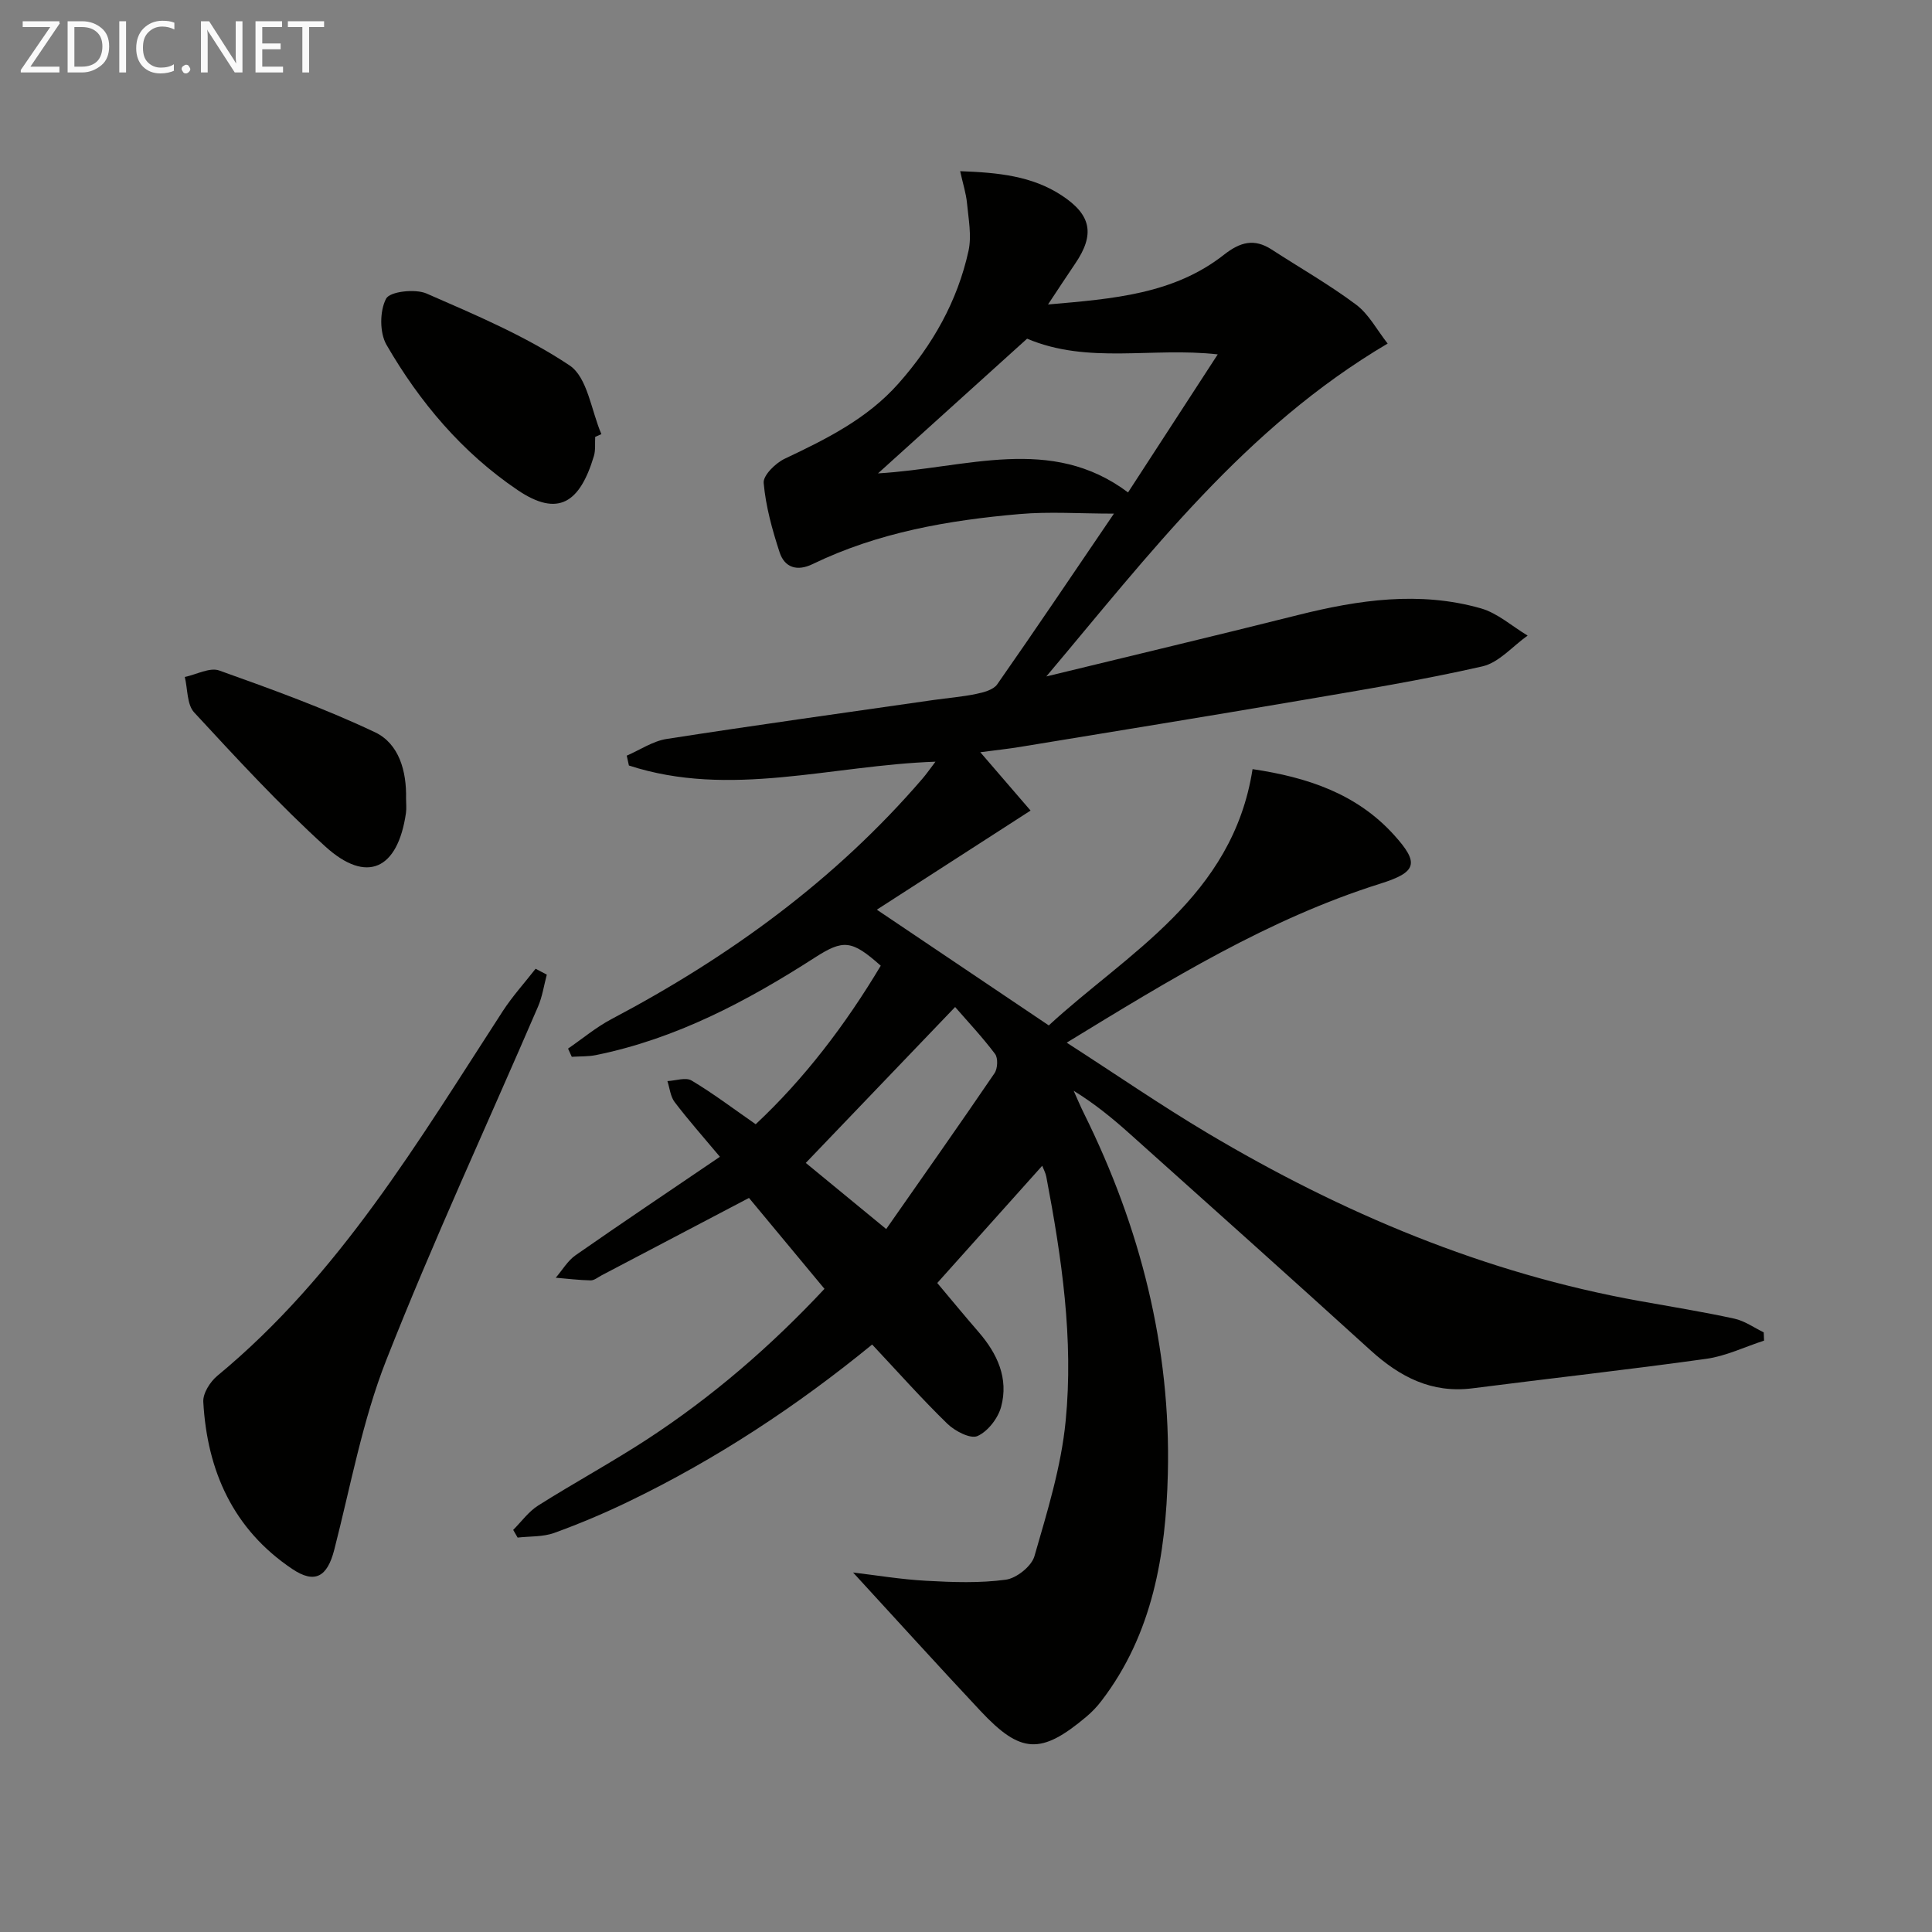
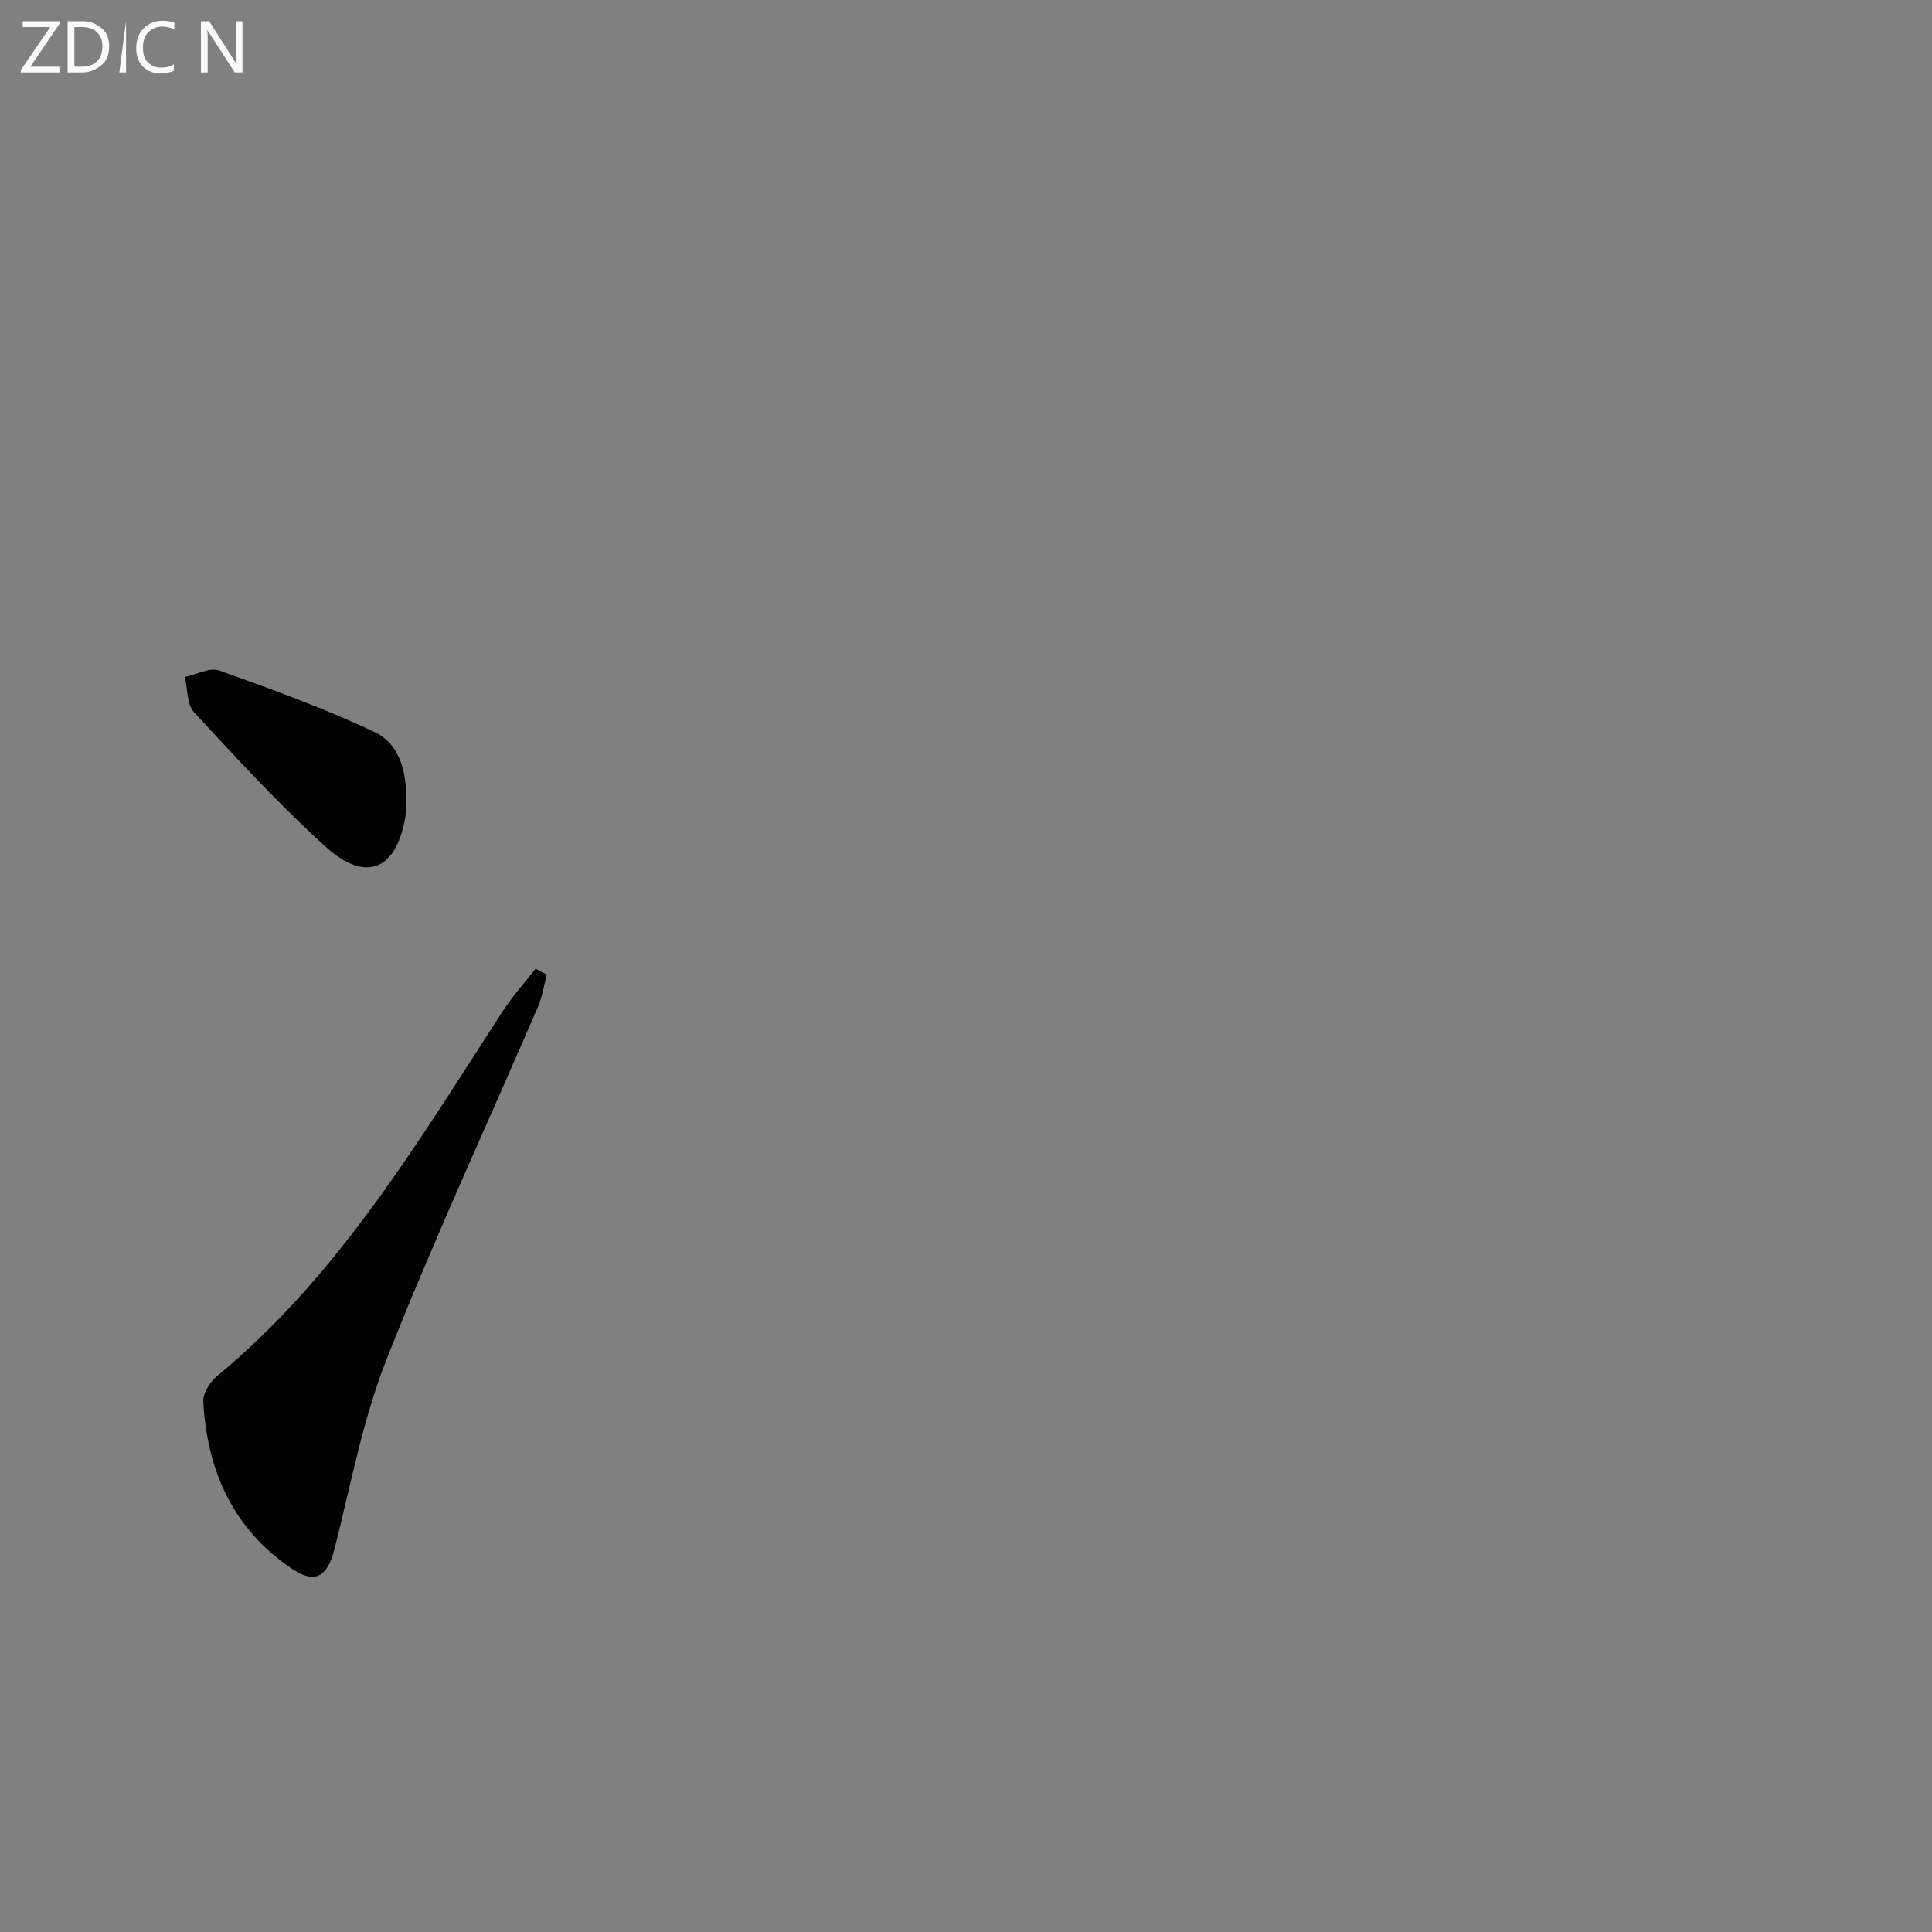
<svg xmlns="http://www.w3.org/2000/svg" enable-background="new 0 0 400 400" viewBox="0 0 400 400">
  <rect x="0" y="0" width="400" height="400" fill="#808080" stroke="none" />
-   <path d="m215.78 241.36c-7.3 8.15-14.27 15.93-21.73 24.27 2.65 3.15 5.56 6.69 8.56 10.15 3.89 4.49 6.25 9.61 4.66 15.49-.64 2.37-2.75 5.1-4.9 6.05-1.45.64-4.65-1.02-6.21-2.53-5.35-5.2-10.31-10.8-15.59-16.42-15.56 12.73-32.19 23.69-50.22 32.41-5.07 2.46-10.29 4.67-15.59 6.59-2.34.85-5.05.68-7.59.97-.31-.53-.61-1.06-.92-1.59 1.71-1.71 3.18-3.79 5.18-5.05 7.45-4.71 15.21-8.92 22.59-13.73 13.42-8.77 25.5-19.17 36.68-31.13-5.37-6.46-10.62-12.78-15.63-18.82-10.56 5.54-20.55 10.8-30.54 16.04-.74.39-1.5 1.04-2.24 1.03-2.41-.05-4.82-.35-7.23-.55 1.36-1.57 2.46-3.51 4.11-4.66 9.78-6.82 19.68-13.45 29.88-20.38-3.5-4.18-6.57-7.64-9.36-11.31-.89-1.16-1.03-2.89-1.51-4.36 1.69-.08 3.79-.84 5-.12 4.39 2.61 8.49 5.72 13.28 9.05 10.05-9.39 18.6-20.62 25.89-32.82-6.01-5.34-7.73-5.49-13.68-1.66-14.06 9.04-28.7 16.79-45.27 20.16-1.63.33-3.34.25-5.02.36-.26-.57-.51-1.13-.77-1.7 2.99-2.05 5.81-4.43 9-6.11 24.36-12.86 46.31-28.78 64.37-49.77.84-.97 1.57-2.04 2.7-3.52-21.56.74-42.57 7.61-63.47.79-.15-.68-.3-1.36-.45-2.04 2.75-1.19 5.41-3.02 8.28-3.46 18.38-2.86 36.8-5.41 55.21-8.06 2.95-.42 5.95-.65 8.86-1.26 1.55-.32 3.56-.85 4.35-1.98 7.98-11.41 15.75-22.97 24.17-35.35-7.13 0-13.38-.45-19.54.09-14.77 1.28-29.32 3.81-42.85 10.36-3.21 1.56-5.8.73-6.84-2.46-1.52-4.66-2.86-9.49-3.29-14.34-.14-1.57 2.46-4.12 4.37-5.02 8.61-4.08 17.06-8.25 23.54-15.57 7.09-8 12.21-17.04 14.5-27.46.68-3.12 0-6.58-.31-9.85-.19-2.05-.85-4.05-1.42-6.65 7.9.29 14.88.98 21.04 5.03 6.14 4.03 6.88 8.07 2.79 14.09-1.67 2.45-3.29 4.94-5.64 8.48 13.59-1.18 26.05-2.15 36.43-10.3 3.35-2.63 6.25-3.43 9.87-1.08 5.84 3.79 11.92 7.25 17.48 11.41 2.64 1.97 4.31 5.23 6.54 8.06-29.57 17.44-49.42 43.71-70.67 68.92 17.37-4.23 34.76-8.36 52.09-12.71 12.56-3.15 25.19-5 37.87-1.39 3.48.99 6.47 3.72 9.69 5.64-3.11 2.2-5.94 5.6-9.38 6.38-12.43 2.83-25.03 4.89-37.61 7.04-19.31 3.3-38.64 6.43-57.97 9.61-2.59.43-5.2.7-8.36 1.12 3.74 4.34 7.11 8.25 10.41 12.08-11.26 7.26-21.84 14.08-31.83 20.52 11.85 7.98 23.33 15.7 35.6 23.96 16.15-14.91 38.06-26.55 42.19-53.06 11.27 1.68 21.5 5.03 29.27 13.61 5.3 5.85 4.78 7.71-2.82 10.1-23.09 7.27-43.46 19.8-64.93 32.92 10.15 6.54 19.43 12.93 29.08 18.68 27.9 16.6 57.45 29.06 89.59 34.82 6.52 1.17 13.07 2.23 19.55 3.64 2.13.46 4.07 1.86 6.09 2.84.02.57.05 1.14.07 1.71-3.98 1.29-7.88 3.2-11.97 3.77-16.09 2.25-32.24 4.03-48.36 6.1-8.49 1.09-15.07-2.35-21.14-7.86-16.51-15-33.14-29.87-49.76-44.75-3.59-3.22-7.31-6.28-11.71-8.99.72 1.59 1.39 3.21 2.17 4.77 11.63 23.48 17.97 48.36 17.33 74.53-.41 16.65-3.11 33.16-13.77 47.05-.9 1.18-1.95 2.28-3.08 3.23-9.39 7.9-13.59 7.74-21.95-1.19-8.84-9.43-17.51-19.01-26.37-28.65 4.74.56 9.97 1.44 15.23 1.72 5.45.3 11 .5 16.38-.23 2.23-.3 5.34-2.78 5.94-4.87 2.65-9.2 5.54-18.51 6.46-27.97 1.67-16.98-.82-33.85-4-50.57-.14-.78-.56-1.53-.85-2.29zm36.34-167.99c-13.65-1.54-26.83 2.1-39.47-3.25-9.96 9-19.92 17.99-30.87 27.89 18.44-1.09 35.78-8.05 51.77 3.94 6.16-9.48 12.19-18.77 18.57-28.58zm-68.64 181.09c7.7-11.02 15.16-21.59 22.43-32.27.65-.96.75-3.13.1-3.99-2.64-3.51-5.67-6.72-8.26-9.71-10.75 11.23-20.85 21.77-30.92 32.28 4.88 4.02 10.12 8.32 16.65 13.69z" fill="#010100" />
  <path d="m113.21 201.79c-.59 2.21-.92 4.53-1.81 6.6-10.51 24.4-21.71 48.53-31.44 73.24-4.94 12.55-7.38 26.1-10.76 39.25-1.43 5.56-3.99 7.12-8.69 3.96-12.22-8.2-17.63-20.3-18.42-34.61-.1-1.76 1.42-4.15 2.9-5.38 25.25-20.85 41.64-48.59 59.1-75.5 2.01-3.09 4.52-5.86 6.8-8.78.77.41 1.55.81 2.32 1.22z" fill="#010100" />
-   <path d="m123.23 90.45c-.08 1.33.1 2.73-.27 3.97-2.9 9.65-7.37 12.74-15.8 7.04-11.46-7.75-20.27-18.19-27.14-30.07-1.45-2.51-1.42-7.03-.08-9.56.79-1.49 6.02-2.08 8.37-1.06 10.14 4.43 20.49 8.79 29.62 14.89 3.71 2.48 4.48 9.35 6.58 14.22-.43.19-.85.38-1.28.57z" fill="#010100" />
  <path d="m84.07 165.33c0 1 .12 2.01-.02 2.99-1.69 11.71-8.12 14.72-16.67 6.96-9.58-8.69-18.38-18.27-27.18-27.78-1.52-1.64-1.33-4.85-1.94-7.34 2.4-.5 5.16-2.04 7.13-1.34 10.89 3.89 21.82 7.84 32.26 12.79 4.98 2.37 6.55 8.08 6.42 13.72z" fill="#010100" />
  <g fill="#fafafa">
    <path d="m12.4 4.8-6.1 9h6v1.2h-8v-.5l6.1-8.9h-5.7v-1.2h7.6v.4z" />
    <path d="m14 15v-10.6h3c1.6 0 2.9.5 4 1.4s1.6 2.2 1.6 3.8-.5 3-1.6 3.9-2.4 1.5-4 1.5zm1.4-9.4v8.2h1.6c1.3 0 2.4-.4 3.1-1.1s1.1-1.8 1.1-3.1-.4-2.3-1.2-3-1.8-1-3.1-1z" />
-     <path d="m26.1 4.4v10.6h-1.4v-10.6z" />
+     <path d="m26.1 4.4v10.6h-1.4z" />
    <path d="m36.1 14.6c-.8.4-1.8.6-2.9.6-1.5 0-2.7-.5-3.6-1.4s-1.4-2.2-1.4-3.8c0-1.7.5-3.1 1.5-4.1s2.3-1.6 3.9-1.6c1 0 1.8.1 2.5.4v1.4c-.8-.4-1.6-.6-2.5-.6-1.2 0-2.1.4-2.9 1.2s-1.1 1.8-1.1 3.2c0 1.3.3 2.3 1 3s1.6 1.1 2.7 1.1c1 0 2-.2 2.7-.7v1.3z" />
-     <path d="m37.6 14.3c0-.2.1-.5.3-.6s.4-.3.6-.3c.3 0 .5.1.6.3s.3.4.3.6-.1.4-.3.6-.4.3-.6.3c-.3 0-.5-.1-.6-.3s-.3-.4-.3-.6z" />
    <path d="m50.2 15h-1.6l-5.3-8.2c-.2-.2-.3-.5-.4-.7 0 .2.1.7.1 1.5v7.4h-1.4v-10.6h1.7l5.2 8.1c.2.4.4.6.4.7 0-.3-.1-.8-.1-1.5v-7.3h1.4z" />
-     <path d="m58.6 15h-5.7v-10.6h5.5v1.2h-4.1v3.4h3.8v1.2h-3.8v3.6h4.3z" />
-     <path d="m67.1 5.6h-3.1v9.4h-1.4v-9.4h-3v-1.2h7.5z" />
  </g>
</svg>